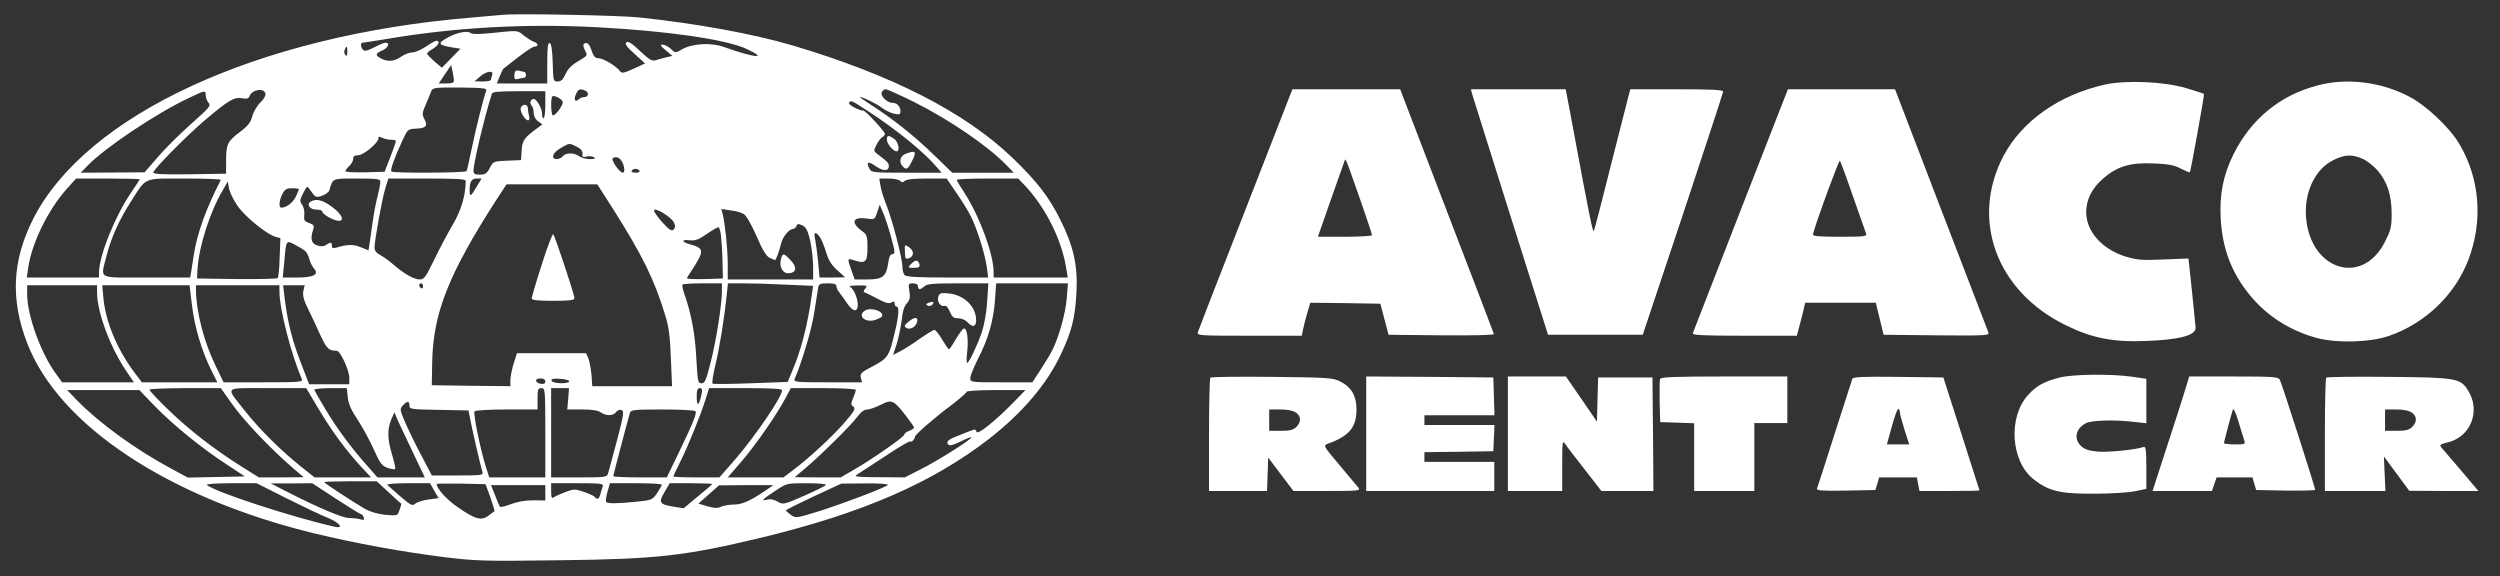
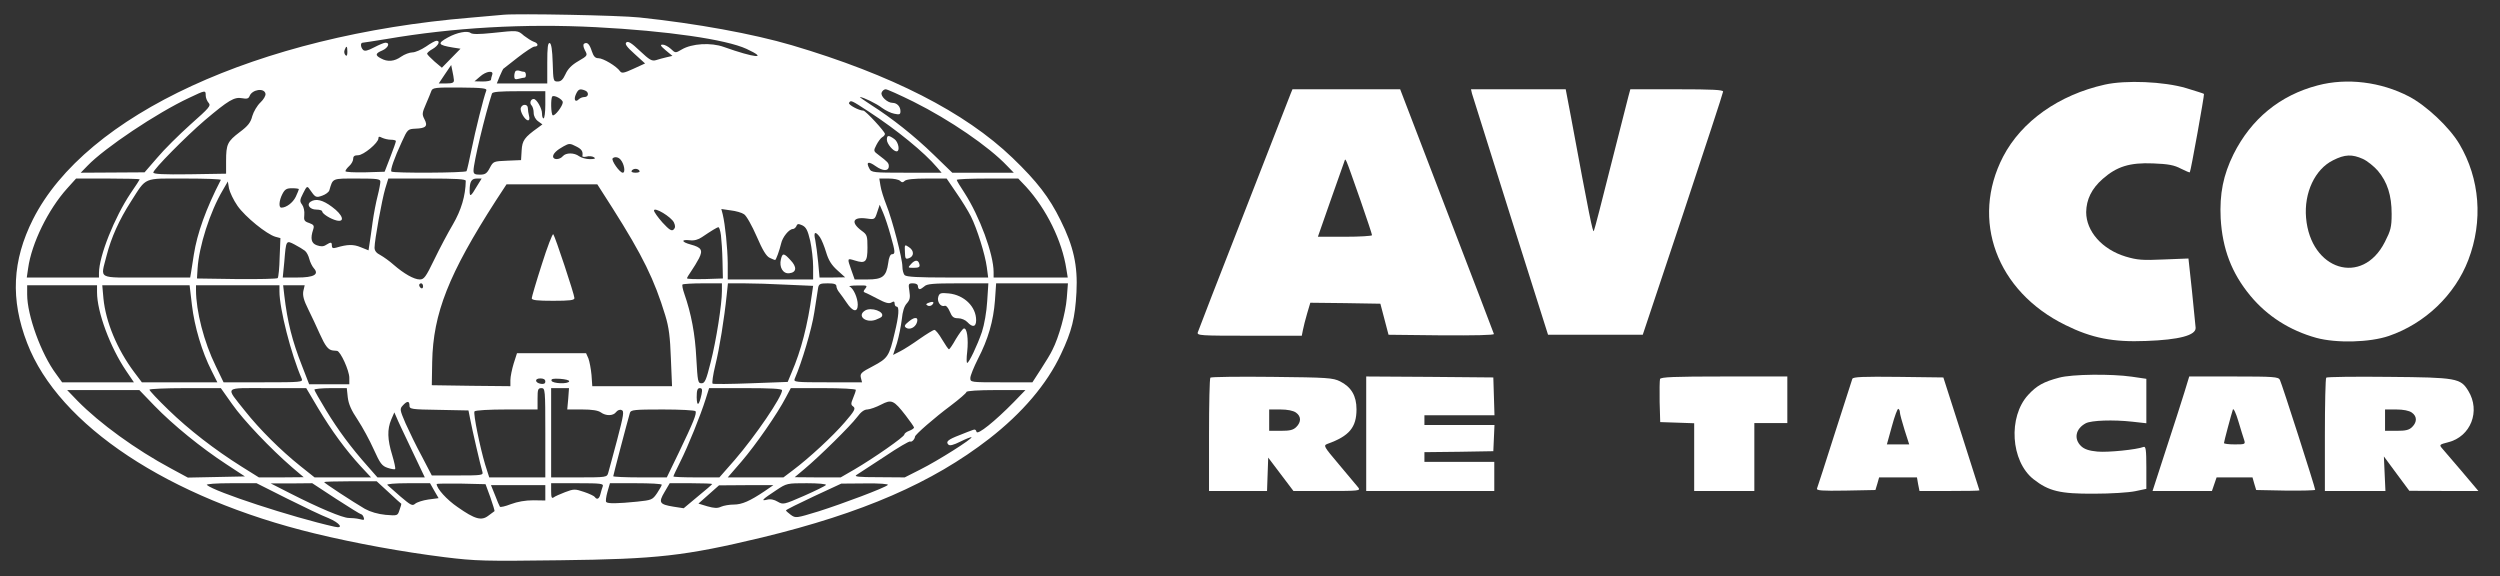
<svg xmlns="http://www.w3.org/2000/svg" width="347" height="80" viewBox="0 0 347 80" fill="none">
  <rect x="0" y="0" width="347" height="80" fill="#333333" stroke="none" />
  <path d="M69.899 2.047C69.306 2.101 67.259 2.29 65.32 2.451C35.798 4.902 11.906 15.919 4.579 30.438C1.697 36.175 1.428 41.562 3.771 47.623C8.162 59.044 23.434 69.145 43.69 74.047C49.481 75.448 55.892 76.606 61.684 77.333C66.047 77.872 67.259 77.899 77.71 77.764C91.259 77.603 95.03 77.172 105.724 74.613C119.731 71.219 129.401 67.017 137.293 60.902C141.899 57.32 145.32 53.306 147.259 49.158C148.768 45.98 149.226 44.121 149.414 40.539C149.603 36.875 149.01 34.182 147.205 30.572C145.643 27.394 143.946 25.185 140.525 21.899C133.926 15.569 123.744 10.37 109.899 6.276C104.485 4.687 96.674 3.259 88.754 2.424C86.034 2.128 71.892 1.859 69.899 2.047ZM82.694 3.771C92.579 4.283 100.768 5.468 103.623 6.788C106.748 8.242 104.781 8.054 100.471 6.519C98.694 5.872 96.027 6.034 94.626 6.869C93.764 7.38 93.737 7.38 93.118 6.788C92.768 6.465 92.256 6.195 91.987 6.195C91.582 6.195 91.663 6.357 92.391 6.976L93.333 7.758L92.525 7.946C92.094 8.054 91.421 8.215 91.044 8.35C90.478 8.512 90.155 8.323 88.808 7.057C87.65 5.953 87.165 5.657 86.923 5.899C86.707 6.114 87.003 6.519 88.081 7.488L89.535 8.808L87.946 9.535C86.599 10.155 86.303 10.209 86.061 9.886C85.576 9.185 83.717 8.081 83.071 8.081C82.613 8.081 82.397 7.838 82.155 7.138C81.832 6.114 81.508 5.791 81.078 6.061C80.916 6.168 80.943 6.492 81.185 6.976C81.589 7.704 81.562 7.731 80.269 8.485C79.38 8.997 78.815 9.562 78.492 10.29C78.141 11.044 77.872 11.313 77.414 11.313C76.795 11.313 76.795 11.232 76.714 8.7C76.66 6.923 76.525 6.061 76.31 5.98C76.04 5.899 75.96 6.572 75.96 8.727V11.582H72.458H68.956L69.36 10.586C69.603 10.047 69.818 9.562 69.845 9.562C69.872 9.535 70.761 8.835 71.838 8C72.916 7.165 73.966 6.465 74.182 6.465C74.801 6.465 74.721 5.98 74.074 5.791C73.778 5.683 73.185 5.306 72.727 4.956C71.838 4.175 71.892 4.202 68.31 4.579C66.505 4.768 65.562 4.768 65.32 4.579C64.889 4.229 63.434 4.498 62.168 5.199C60.66 6.034 60.768 6.249 62.869 6.599L63.919 6.761L62.626 8.081L61.333 9.401L60.31 8.539C59.771 8.054 59.286 7.569 59.286 7.461C59.259 7.354 59.609 7.03 60.067 6.788C60.849 6.33 61.172 5.657 60.579 5.657C60.418 5.657 59.771 6.007 59.125 6.465C58.478 6.896 57.643 7.273 57.239 7.273C56.862 7.273 56.135 7.542 55.677 7.865C54.734 8.539 53.791 8.62 52.876 8.108C52.041 7.677 52.094 7.407 53.064 7.003C53.872 6.653 54.195 5.926 53.495 5.926C53.306 5.926 52.606 6.222 51.933 6.572C51.017 7.057 50.613 7.138 50.397 6.923C50.047 6.572 49.993 5.926 50.343 5.926C50.478 5.926 51.96 5.683 53.657 5.414C62.95 3.825 72.781 3.259 82.694 3.771ZM48.215 7.192C48.215 7.704 48.135 7.838 47.946 7.65C47.785 7.488 47.731 7.165 47.838 6.923C48.081 6.276 48.215 6.357 48.215 7.192ZM63.003 11.098C63.03 11.475 62.815 11.582 61.953 11.582H60.902L61.764 10.29L62.626 9.024L62.788 9.832C62.896 10.263 62.977 10.855 63.003 11.098ZM68.31 10.397C68.229 10.64 68.148 10.936 68.148 11.071C68.148 11.205 67.636 11.313 67.017 11.313L65.859 11.286L66.613 10.64C67.475 9.859 68.579 9.724 68.31 10.397ZM67.502 12.552C67.125 13.522 65.966 18.182 65.455 20.714C65.131 22.276 64.835 23.623 64.754 23.758C64.593 24 54.599 24.054 54.33 23.811C54.142 23.623 54.707 21.98 55.785 19.663C56.566 17.939 56.62 17.912 57.67 17.859C59.125 17.805 59.421 17.508 58.909 16.539C58.559 15.865 58.586 15.677 59.125 14.438C59.448 13.684 59.798 12.848 59.879 12.606C60.041 12.175 60.471 12.121 63.838 12.148C66.963 12.175 67.609 12.256 67.502 12.552ZM36.849 13.01C36.902 13.279 36.579 13.818 36.148 14.222C35.69 14.653 35.205 15.488 35.017 16.108C34.801 16.997 34.424 17.482 33.266 18.343C31.569 19.636 31.381 20.014 31.381 22.357V24.108L26.343 24.189C22.653 24.242 21.279 24.162 21.279 23.946C21.279 23.515 25.805 18.936 28.418 16.7C31.731 13.899 32.512 13.441 33.589 13.63C34.263 13.764 34.505 13.684 34.64 13.333C34.99 12.418 36.687 12.148 36.849 13.01ZM81.185 12.552C81.778 12.768 81.724 13.468 81.131 13.468C80.862 13.468 80.512 13.603 80.323 13.791C79.838 14.276 79.596 13.818 79.946 13.064C80.269 12.364 80.485 12.283 81.185 12.552ZM126.788 14.114C131.852 16.646 137.239 20.337 139.771 23.003L140.714 23.973H136.431H132.175L129.589 21.468C126.869 18.828 123.798 16.404 120.916 14.572C119.973 13.953 119.273 13.468 119.354 13.468C119.785 13.468 121.67 14.384 122.424 14.976C122.909 15.327 123.663 15.704 124.121 15.784C124.849 15.946 124.983 15.892 124.983 15.434C124.983 14.788 124.498 14.276 123.879 14.276C123.152 14.276 122.182 13.333 122.37 12.848C122.478 12.579 122.721 12.391 122.936 12.391C123.152 12.391 124.875 13.172 126.788 14.114ZM28.552 13.252C28.552 13.576 28.741 14.034 28.956 14.276C29.306 14.68 29.064 14.95 26.451 17.266C24.862 18.694 22.761 20.768 21.818 21.899L20.067 23.919L15.65 23.946L11.205 23.973L12.148 23.003C14.492 20.552 21.764 15.677 26.263 13.576C28.525 12.498 28.552 12.498 28.552 13.252ZM75.69 14.545C75.69 15.569 75.582 16.431 75.448 16.431C75.313 16.431 75.232 16.135 75.232 15.758C75.232 15.03 74.478 13.737 74.074 13.737C73.67 13.737 73.455 14.303 73.778 14.626C73.939 14.788 74.074 15.246 74.074 15.65C74.074 16.108 74.317 16.566 74.694 16.835L75.286 17.266L74.667 17.724C72.781 19.071 72.485 19.502 72.404 20.875L72.323 22.222L70.411 22.303C68.525 22.384 68.471 22.384 67.987 23.3C67.582 24.081 67.34 24.242 66.613 24.242C65.886 24.242 65.724 24.135 65.724 23.677C65.724 22.599 67.34 15.865 68.283 12.983C68.364 12.741 69.36 12.66 72.054 12.66H75.69V14.545ZM78.115 14.195C78.115 14.707 77.01 16.162 76.714 16C76.471 15.838 76.418 13.656 76.66 13.387C76.929 13.145 78.115 13.791 78.115 14.195ZM120.62 15.515C124.471 18.02 128.323 21.172 130.047 23.219L130.694 23.973H125.818C121.185 23.973 120.943 23.946 120.673 23.407C120.162 22.465 120.512 22.33 121.535 23.057C122.559 23.785 123.367 23.785 123.367 23.057C123.367 22.626 123.205 22.465 121.966 21.522C121.239 20.983 121.212 20.956 121.643 20.121C121.886 19.636 122.263 19.151 122.451 19.044C122.667 18.936 122.828 18.721 122.828 18.586C122.828 18.263 120.135 15.354 119.838 15.354C119.219 15.354 117.684 14.518 117.845 14.276C118.088 13.872 118.115 13.872 120.62 15.515ZM54.249 19.394C54.626 19.394 54.95 19.475 54.95 19.582C54.95 19.717 54.599 20.714 54.168 21.818L53.387 23.838L50.667 23.919C49.158 23.946 47.946 23.892 47.946 23.758C47.946 23.623 48.189 23.3 48.485 23.03C48.781 22.761 49.024 22.33 49.024 22.034C49.024 21.683 49.212 21.549 49.697 21.549C50.451 21.549 52.525 19.825 52.525 19.205C52.525 18.936 52.633 18.909 53.037 19.125C53.333 19.259 53.872 19.394 54.249 19.394ZM80 20.337C80.754 20.714 80.943 21.037 80.835 21.657C80.808 21.764 81.078 21.818 81.401 21.737C81.751 21.63 82.209 21.683 82.424 21.818C82.721 22.007 82.586 22.087 81.859 22.087C81.347 22.087 80.674 21.899 80.377 21.683C79.704 21.172 78.546 21.172 78.115 21.683C77.684 22.195 76.768 22.222 76.768 21.71C76.768 21.333 77.279 20.822 78.222 20.31C79.003 19.879 79.111 19.879 80 20.337ZM86.141 22.168C86.653 22.761 86.842 23.973 86.438 23.973C86.007 23.973 84.795 22.222 85.037 21.98C85.306 21.71 85.845 21.791 86.141 22.168ZM88.754 23.704C88.862 23.865 88.62 23.973 88.216 23.973C87.811 23.973 87.569 23.865 87.677 23.704C87.758 23.542 88 23.434 88.216 23.434C88.431 23.434 88.674 23.542 88.754 23.704ZM19.394 24.889C19.394 24.943 18.828 25.805 18.128 26.828C15.892 30.168 13.737 35.556 13.737 37.899V38.519H8.727H3.717L3.906 37.226C4.391 33.751 6.68 29.091 9.32 26.155L10.559 24.781H14.976C17.401 24.781 19.394 24.835 19.394 24.889ZM30.653 24.97C28.579 28.983 27.367 32.404 26.909 35.313C26.747 36.417 26.559 37.576 26.505 37.899L26.397 38.519H20.337C13.36 38.519 13.953 38.842 14.788 35.502C15.434 32.97 16.539 30.518 18.182 27.96C20.391 24.512 19.798 24.781 25.67 24.781C28.471 24.781 30.707 24.862 30.653 24.97ZM52.795 25.212C52.795 25.454 52.633 26.343 52.418 27.178C52.202 28.014 51.879 29.657 51.717 30.842C51.556 32.027 51.367 33.401 51.286 33.859L51.152 34.748L50.074 34.316C49.051 33.886 48.215 33.912 46.68 34.37C46.222 34.505 46.061 34.424 46.061 34.101C46.061 33.589 45.953 33.562 45.253 33.993C44.902 34.236 44.525 34.236 43.987 34.047C43.205 33.778 43.044 33.131 43.475 31.838C43.636 31.327 43.556 31.192 42.909 30.95C42.236 30.734 42.155 30.572 42.236 29.818C42.29 29.333 42.155 28.714 41.939 28.418C41.589 27.96 41.589 27.771 42.074 26.828C42.586 25.805 42.64 25.778 42.99 26.29C43.771 27.421 43.852 27.475 44.741 27.151C45.199 26.99 45.63 26.667 45.711 26.424C46.222 24.7 46.034 24.781 49.562 24.781C52.337 24.781 52.795 24.835 52.795 25.212ZM64.647 25.104C64.62 27.178 64 29.199 62.869 31.138C62.168 32.323 61.01 34.505 60.283 36.014C59.098 38.465 58.855 38.788 58.263 38.788C57.455 38.788 56.054 37.98 54.626 36.741C54.088 36.256 53.253 35.663 52.822 35.421C52.229 35.125 51.987 34.801 51.987 34.37C51.987 33.347 53.01 27.744 53.468 26.182L53.899 24.781H59.259C63.407 24.781 64.647 24.862 64.647 25.104ZM66.236 25.778C65.347 27.313 65.185 27.394 65.185 26.478C65.185 25.212 65.428 24.781 66.182 24.781H66.855L66.236 25.778ZM124.929 25.104C125.172 25.347 125.333 25.347 125.576 25.104C125.791 24.889 126.869 24.781 128.647 24.781H131.394L132.714 26.721C133.468 27.798 134.384 29.279 134.761 30.034C135.623 31.758 136.727 35.286 136.97 37.091L137.158 38.519H131.529C127.515 38.519 125.818 38.438 125.576 38.195C125.387 38.007 125.253 37.468 125.253 37.01C125.253 35.879 123.852 30.492 123.017 28.418C122.667 27.529 122.29 26.343 122.209 25.778L122.047 24.781H123.34C124.04 24.781 124.741 24.916 124.929 25.104ZM142.411 25.912C145.239 29.01 147.421 33.428 148.014 37.36L148.202 38.519H143.057H137.913V37.764C137.913 35.286 135.973 30.034 133.872 26.774C133.28 25.886 132.795 25.077 132.795 24.97C132.795 24.862 134.707 24.781 137.078 24.781H141.333L142.411 25.912ZM32.97 28.579C34.047 30.114 37.01 32.512 38.222 32.862L38.923 33.05L38.815 35.717C38.788 37.172 38.653 38.465 38.545 38.599C38.438 38.707 35.879 38.761 32.835 38.734L27.34 38.653L27.421 37.306C27.61 34.209 29.145 29.387 30.923 26.397L31.623 25.185L31.785 26.155C31.892 26.667 32.404 27.771 32.97 28.579ZM85.01 28.875C89.212 35.502 90.828 38.815 92.337 43.771C92.849 45.441 93.01 46.761 93.118 49.751L93.279 53.603H87.731H82.209L82.101 52.04C82.02 51.205 81.832 50.182 81.67 49.751L81.347 49.024H76.552H71.758L71.3 50.451C71.057 51.259 70.842 52.283 70.842 52.768V53.603L65.401 53.549L59.933 53.468L59.987 50.236C60.121 43.475 62.276 38.034 68.822 27.852L70.303 25.589H76.606H82.909L85.01 28.875ZM41.481 26.263C41.481 26.317 41.293 26.801 41.051 27.313C40.647 28.148 39.731 28.822 39.057 28.822C38.653 28.822 38.734 27.825 39.192 26.936C39.542 26.263 39.785 26.128 40.539 26.128C41.051 26.128 41.481 26.182 41.481 26.263ZM123.609 32.646C124.283 34.99 124.283 35.286 123.798 35.286C123.583 35.286 123.367 35.744 123.286 36.498C123.017 38.384 122.505 38.788 120.404 38.788H118.626L118.168 37.495C117.576 35.825 117.576 35.825 118.626 36.148C120.135 36.633 120.404 36.364 120.404 34.37C120.404 32.727 120.35 32.566 119.596 32.027C118.034 30.869 118.357 30.061 120.296 30.33C121.401 30.492 121.428 30.465 121.751 29.468L122.101 28.418L122.586 29.549C122.855 30.168 123.313 31.569 123.609 32.646ZM93.549 30.896C93.764 31.381 93.737 31.623 93.495 31.865C93.226 32.108 92.902 31.919 91.96 30.896C91.313 30.168 90.775 29.414 90.775 29.226C90.775 28.66 93.199 30.114 93.549 30.896ZM103.273 29.737C103.596 29.926 104.377 31.327 105.024 32.808C105.859 34.748 106.37 35.583 106.855 35.798C107.205 35.96 107.529 36.094 107.583 36.094C107.717 36.094 108.202 34.721 108.418 33.805C108.606 32.916 109.522 31.785 110.061 31.785C110.222 31.785 110.438 31.596 110.546 31.381C110.653 31.057 110.815 31.03 111.354 31.273C111.892 31.542 112.108 31.946 112.458 33.428C112.673 34.424 112.862 36.04 112.862 37.01V38.788H106.936H101.01V36.552C100.983 34.37 100.66 31.192 100.31 29.737L100.121 29.01L101.414 29.199C102.141 29.279 102.976 29.522 103.273 29.737ZM100.067 32.646C100.148 33.293 100.256 34.882 100.283 36.229L100.337 38.653L97.859 38.734C96.485 38.761 95.354 38.734 95.354 38.626C95.354 38.545 95.623 38.087 95.946 37.63C96.269 37.172 96.754 36.364 97.024 35.852C97.589 34.721 97.374 34.343 95.865 33.939C94.572 33.589 94.492 33.212 95.731 33.347C96.35 33.428 96.916 33.266 97.428 32.916C98.748 32.027 99.529 31.542 99.717 31.542C99.825 31.515 99.987 32.027 100.067 32.646ZM113.805 32.916C114.047 33.266 114.424 34.209 114.667 35.017C114.99 36.094 115.394 36.768 116.202 37.495L117.306 38.492L115.529 38.519H113.751L113.562 36.417C113.455 35.286 113.266 33.886 113.158 33.32C112.889 32.188 113.158 32.027 113.805 32.916ZM42.316 34.801C42.559 34.99 42.828 35.502 42.936 35.96C43.044 36.391 43.34 36.983 43.556 37.226C44.337 38.087 43.583 38.519 41.266 38.519H39.246L39.461 36.337C39.704 33.32 39.704 33.32 40.889 33.939C41.455 34.236 42.074 34.613 42.316 34.801ZM58.721 39.758C58.721 39.973 58.613 40.081 58.451 40C58.316 39.919 58.182 39.731 58.182 39.569C58.182 39.434 58.316 39.327 58.451 39.327C58.613 39.327 58.721 39.515 58.721 39.758ZM100.202 40.404C100.202 42.209 99.421 47.246 98.64 50.289C98.02 52.768 97.832 53.199 97.374 53.199C96.862 53.199 96.835 52.956 96.647 49.697C96.485 46.384 95.946 43.529 94.977 40.754C94.761 40.135 94.653 39.569 94.734 39.488C94.842 39.407 96.108 39.327 97.562 39.327H100.202V40.404ZM109.172 39.515L112.862 39.677L112.7 40.781C112.108 45.118 111.192 48.673 109.872 51.717L109.333 53.01L104.242 53.199C101.441 53.306 99.044 53.333 98.909 53.252C98.801 53.172 98.963 52.014 99.286 50.694C99.852 48.404 100.525 44.283 100.875 40.862L101.037 39.327H103.273C104.512 39.327 107.152 39.407 109.172 39.515ZM116.094 39.731C116.094 39.946 116.283 40.35 116.498 40.593C116.714 40.862 117.172 41.508 117.522 42.02C118.357 43.286 119.057 43.421 119.057 42.289C119.057 41.347 118.438 39.973 117.926 39.785C117.737 39.704 118.222 39.623 119.03 39.623C120.35 39.596 120.431 39.623 120.108 40.054C119.812 40.404 119.812 40.512 120.081 40.62C120.269 40.673 121.051 41.077 121.832 41.481C122.882 42.047 123.394 42.182 123.717 41.993C124.067 41.778 124.175 41.832 124.175 42.155C124.175 42.37 124.31 42.559 124.445 42.559C124.849 42.559 124.768 43.798 124.175 46.222C123.421 49.455 123.232 49.724 121.158 50.828C119.542 51.663 119.354 51.852 119.488 52.417L119.65 53.064H114.882C110.438 53.064 110.115 53.037 110.303 52.579C111.3 50.289 112.673 45.684 113.024 43.367C113.266 41.805 113.508 40.269 113.562 39.919C113.67 39.407 113.859 39.327 114.882 39.327C115.771 39.327 116.094 39.434 116.094 39.731ZM127.407 39.731C127.407 39.946 127.515 40.135 127.65 40.135C127.785 40.135 128.081 39.946 128.323 39.731C128.647 39.407 129.535 39.327 132.956 39.327H137.185L137.024 41.805C136.943 43.259 136.62 45.064 136.296 46.061C135.65 47.946 134.492 50.37 134.249 50.37C134.141 50.37 134.141 49.67 134.249 48.808C134.438 47.057 134.222 45.441 133.764 45.603C133.603 45.657 133.118 46.33 132.66 47.084C132.229 47.865 131.798 48.485 131.717 48.485C131.636 48.485 131.205 47.865 130.774 47.138C130.343 46.384 129.859 45.791 129.697 45.791C129.535 45.791 128.62 46.357 127.65 47.03C126.707 47.704 125.495 48.485 124.956 48.754L123.96 49.266L124.498 47.623C124.768 46.707 125.064 45.226 125.172 44.31C125.28 43.232 125.495 42.505 125.872 42.101C126.303 41.616 126.357 41.293 126.222 40.404C126.061 39.38 126.088 39.327 126.734 39.327C127.165 39.327 127.407 39.488 127.407 39.731ZM148.067 41.401C147.906 43.448 146.963 46.842 146.074 48.566C145.859 49.05 145.131 50.236 144.485 51.232L143.3 53.064H138.99C134.734 53.064 134.68 53.064 134.68 52.471C134.68 52.148 135.165 50.963 135.731 49.832C137.158 47.084 137.886 44.552 138.101 41.697L138.263 39.327H143.246H148.229L148.067 41.401ZM13.468 40.566C13.468 43.313 15.3 48.215 17.509 51.475L18.586 53.064H13.603H8.62L7.785 51.906C5.71 49.131 3.771 43.771 3.771 40.889V39.596H8.62H13.468V40.566ZM26.64 42.343C26.99 45.333 28.04 48.862 29.36 51.448L30.168 53.064H24.916H19.69L18.613 51.636C16.242 48.458 14.68 44.687 14.357 41.428L14.195 39.596H20.256H26.317L26.64 42.343ZM38.788 40.458C38.788 42.855 40.404 49.185 41.886 52.579C42.074 53.037 41.724 53.064 36.552 53.064H31.03L29.953 50.828C28.31 47.488 27.205 43.178 27.205 40.242V39.596H32.997H38.788V40.458ZM42.101 40.404C41.993 41.024 42.155 41.67 42.775 42.909C43.232 43.825 43.96 45.387 44.391 46.357C45.145 48.027 45.549 48.566 46.195 48.646C46.357 48.646 46.599 48.7 46.788 48.7C47.273 48.781 48.485 51.448 48.485 52.444V53.333H45.684H42.909L41.939 50.828C40.539 47.273 39.892 44.66 39.461 40.997L39.3 39.596H40.781H42.29L42.101 40.404ZM75.69 52.956C75.69 53.226 75.502 53.333 75.098 53.279C74.236 53.145 74.155 52.525 74.99 52.525C75.448 52.525 75.69 52.66 75.69 52.956ZM79.003 52.929C78.896 53.333 76.687 53.252 76.552 52.849C76.471 52.579 76.768 52.525 77.737 52.579C78.465 52.633 79.03 52.768 79.003 52.929ZM32.215 56.081C33.778 58.316 37.549 62.276 40.539 64.862L42.155 66.236L39.03 66.263H35.933L33.562 64.781C29.791 62.411 26.209 59.636 23.381 56.889C21.926 55.488 20.741 54.222 20.741 54.087C20.741 53.98 22.977 53.872 25.697 53.872H30.653L32.215 56.081ZM44.148 56.646C46.061 59.852 48 62.465 50.047 64.7L51.502 66.263H47.596H43.663L41.67 64.673C39.003 62.545 36.04 59.609 33.993 57.024C31.246 53.549 30.923 53.872 37.145 53.872H42.505L44.148 56.646ZM48.269 55.138C48.377 56.081 48.754 56.943 49.643 58.263C50.316 59.286 51.313 61.118 51.879 62.384C52.768 64.35 53.01 64.673 53.818 64.943C54.303 65.104 54.788 65.185 54.842 65.104C54.923 65.024 54.734 64.162 54.438 63.165C53.764 60.983 53.737 59.583 54.303 58.236L54.734 57.239L55.03 57.912C55.165 58.289 56.135 60.31 57.131 62.411L58.963 66.263H55.677H52.391L51.017 64.7C48.7 62.087 46.923 59.69 45.253 56.943C44.364 55.488 43.636 54.195 43.636 54.087C43.636 53.98 44.66 53.872 45.899 53.872H48.135L48.269 55.138ZM75.69 60.067V66.263H71.785H67.906L67.34 64.485C66.613 62.061 65.67 57.401 65.859 57.104C65.966 56.943 67.906 56.835 70.33 56.835H74.613V55.353C74.613 54.061 74.667 53.872 75.152 53.872C75.663 53.872 75.69 54.061 75.69 60.067ZM78.869 55.353L78.734 56.835H80.808C82.182 56.835 83.017 56.97 83.394 57.239C84.094 57.751 85.118 57.751 85.522 57.185C85.71 56.943 86.034 56.808 86.276 56.916C86.653 57.05 86.572 57.562 85.657 61.064C85.064 63.246 84.525 65.32 84.418 65.643C84.256 66.236 84.148 66.263 80.377 66.263H76.498V60.067V53.872H77.737H78.977L78.869 55.353ZM97.374 54.734C97.024 56.323 96.727 56.512 96.7 55.138C96.7 54.168 96.808 53.872 97.131 53.872C97.455 53.872 97.508 54.061 97.374 54.734ZM108.552 54.168C108.552 55.084 104.862 60.498 101.98 63.838L99.852 66.263H96.674C94.896 66.263 93.468 66.209 93.468 66.128C93.468 66.047 93.899 65.131 94.411 64.108C95.515 61.926 97.239 57.643 97.939 55.407L98.424 53.872H103.488C106.909 53.872 108.552 53.953 108.552 54.168ZM118.788 54.114C118.788 54.249 118.626 54.761 118.411 55.246C118.088 56.027 118.088 56.188 118.438 56.431C118.788 56.7 118.626 57.024 117.253 58.613C115.583 60.552 112.323 63.569 110.061 65.266L108.741 66.263H104.862H101.01L102.923 64.054C104.889 61.764 107.906 57.428 109.091 55.138L109.764 53.872H114.263C116.768 53.872 118.788 53.98 118.788 54.114ZM21.441 56.323C24.027 58.99 27.906 62.141 31.407 64.431L33.993 66.128L30.034 66.209L26.074 66.29L23.731 65.024C18.855 62.411 13.845 58.774 10.774 55.65L9.32 54.141H14.33H19.34L21.441 56.323ZM140.741 55.785C138.101 58.478 135.65 60.444 135.542 59.933C135.461 59.636 135.3 59.556 135.003 59.69C134.734 59.771 133.953 60.094 133.199 60.391C131.583 61.01 131.232 61.306 131.636 61.71C131.825 61.899 132.31 61.791 133.333 61.279C134.088 60.902 134.788 60.633 134.842 60.687C135.03 60.875 130.182 63.946 127.758 65.158L125.576 66.263L121.966 66.236C119.084 66.236 118.492 66.155 118.896 65.912C119.165 65.724 120.916 64.593 122.774 63.38C124.606 62.141 126.222 61.199 126.33 61.279C126.546 61.414 126.976 60.956 127.003 60.606C127.003 60.337 129.724 57.966 131.933 56.323C133.145 55.407 134.141 54.545 134.141 54.411C134.141 54.249 135.812 54.141 138.236 54.141H142.33L140.741 55.785ZM125.71 57.67C126.33 58.478 126.842 59.205 126.869 59.34C126.869 59.448 126.572 59.663 126.195 59.798C125.818 59.933 125.522 60.175 125.522 60.31C125.522 60.633 121.266 63.596 118.599 65.158L116.687 66.263H113.482L110.303 66.236L111.65 65.104C113.751 63.353 118.061 59.098 118.95 57.912C119.488 57.185 119.946 56.835 120.404 56.835C120.781 56.808 121.616 56.512 122.29 56.162C123.744 55.407 124.04 55.515 125.71 57.67ZM56.835 56.296C56.835 56.781 57.051 56.835 60.929 56.889L65.024 56.97L65.266 58.182C65.508 59.502 66.721 64.754 66.963 65.508C67.098 65.966 66.801 65.993 63.515 65.993H59.933L58.559 63.353C57.778 61.926 56.781 59.852 56.296 58.774C55.488 56.889 55.461 56.754 55.919 56.269C56.512 55.623 56.835 55.623 56.835 56.296ZM96.539 57.077C96.727 57.401 96.243 58.613 94.222 62.815L92.552 66.263H88.835C86.788 66.263 85.118 66.182 85.118 66.101C85.118 65.966 87.057 58.586 87.434 57.293C87.569 56.889 88.027 56.835 91.987 56.835C94.411 56.835 96.458 56.943 96.539 57.077ZM53.953 68.337C54.869 69.199 55.65 69.899 55.704 69.926C55.731 69.926 55.623 70.33 55.461 70.761C55.192 71.596 55.192 71.596 53.522 71.461C52.444 71.353 51.421 71.057 50.64 70.626C49.024 69.683 44.983 67.044 44.983 66.909C44.983 66.855 46.626 66.801 48.647 66.801H52.283L53.953 68.337ZM39.838 69.199C42.155 70.357 44.741 71.596 45.603 71.919C47.192 72.593 47.785 73.428 46.411 73.104C40.539 71.784 29.764 68.256 28.714 67.313C28.552 67.178 30.007 67.071 32.027 67.071H35.609L39.838 69.199ZM46.626 69.226C48.458 70.411 50.02 71.38 50.128 71.38C50.236 71.38 50.397 71.569 50.478 71.811C50.613 72.189 50.532 72.216 49.913 72.054C49.481 71.946 48.808 71.892 48.404 71.892C47.569 71.892 44.283 70.519 40.269 68.471L37.576 67.098H40.458L43.34 67.071L46.626 69.226ZM60.283 68.121L60.876 69.145L59.448 69.333C58.694 69.441 57.859 69.71 57.616 69.926C57.239 70.249 57.024 70.141 55.596 68.929C54.734 68.175 53.899 67.448 53.764 67.313C53.603 67.178 54.788 67.071 56.593 67.071H59.69L60.283 68.121ZM68.067 69.037C68.418 70.061 68.687 70.922 68.633 70.95C68.579 70.976 68.202 71.273 67.798 71.569C66.828 72.323 65.939 72.081 63.515 70.384C62.007 69.36 60.606 67.798 60.606 67.178C60.606 67.125 62.142 67.098 64 67.125L67.394 67.205L68.067 69.037ZM83.663 67.502C83.582 67.744 83.421 68.229 83.34 68.579C83.178 69.252 82.855 69.414 82.559 68.983C82.478 68.849 81.805 68.525 81.078 68.283C79.811 67.852 79.65 67.852 78.438 68.31C77.737 68.579 77.01 68.902 76.849 69.037C76.579 69.226 76.498 69.037 76.498 68.175V67.071H80.162C83.394 67.071 83.798 67.125 83.663 67.502ZM91.852 67.286C91.852 67.394 91.556 67.906 91.205 68.444C90.559 69.387 90.451 69.414 88.431 69.63C85.737 69.899 84.364 69.926 84.148 69.683C84.04 69.603 84.121 68.956 84.31 68.283L84.66 67.071H88.243C90.236 67.071 91.852 67.151 91.852 67.286ZM98.855 67.178C98.855 67.232 97.966 68.013 96.862 68.902L94.896 70.545L93.495 70.33C91.529 70.007 91.367 69.764 92.229 68.31L92.956 67.071H95.892C97.535 67.071 98.855 67.125 98.855 67.178ZM114.64 67.313C114.559 67.448 113.185 68.121 111.596 68.822C108.768 70.061 108.687 70.061 107.933 69.63C107.448 69.333 106.909 69.226 106.451 69.36C105.562 69.576 105.778 69.333 107.744 68.04C109.199 67.071 109.253 67.071 112 67.071C113.562 67.071 114.721 67.178 114.64 67.313ZM123.232 67.313C122.801 67.717 117.01 69.899 113.616 70.976C110.519 71.919 110.438 71.946 109.764 71.461C109.414 71.192 109.091 70.922 109.091 70.842C109.091 70.761 110.815 69.899 112.943 68.902L116.768 67.125L120.135 67.098C122.101 67.071 123.367 67.178 123.232 67.313ZM75.69 68.418V69.468L74.02 69.441C72.916 69.441 71.838 69.63 70.896 69.98C70.141 70.276 69.441 70.438 69.387 70.33C69.306 70.222 69.01 69.522 68.714 68.741L68.148 67.34H71.919H75.69V68.418ZM106.128 68.175C104.081 69.549 102.976 70.034 101.845 70.034C101.253 70.034 100.471 70.168 100.094 70.33C99.582 70.572 99.152 70.545 98.182 70.276L96.943 69.899L98.37 68.633L99.798 67.367L103.569 67.34H107.34L106.128 68.175Z" fill="white" />
  <path d="M71.569 9.858C71.461 9.966 71.38 10.29 71.38 10.586C71.38 10.99 71.515 11.071 72 10.936C72.323 10.855 72.673 10.774 72.808 10.774C73.078 10.774 73.05 9.966 72.754 9.966C72.62 9.966 72.323 9.912 72.135 9.832C71.919 9.751 71.677 9.778 71.569 9.858Z" fill="white" />
  <path d="M72.296 14.949C72.108 15.407 72.862 16.7 73.293 16.7C73.481 16.7 73.535 16.458 73.428 16.081C73.347 15.757 73.266 15.273 73.266 15.003C73.266 14.438 72.512 14.384 72.296 14.949Z" fill="white" />
  <path d="M123.098 19.394C123.098 19.96 123.987 21.01 124.444 21.01C124.956 21.01 124.714 19.69 124.121 19.286C123.313 18.721 123.098 18.748 123.098 19.394Z" fill="white" />
-   <path d="M125.737 21.333C124.929 21.603 124.714 22.518 125.306 23.111C125.818 23.623 126.007 23.515 126.572 22.384C127.273 21.01 127.111 20.822 125.737 21.333Z" fill="white" />
  <path d="M43.125 27.986C42.505 28.39 42.99 29.091 43.906 29.091C44.337 29.091 44.714 29.198 44.714 29.333C44.714 29.656 45.845 30.384 46.707 30.599C47.946 30.895 47.596 29.818 46.088 28.714C44.795 27.744 43.852 27.528 43.125 27.986Z" fill="white" />
  <path d="M125.603 34.963C125.63 35.933 125.684 36.014 126.195 35.825C126.896 35.556 126.896 34.775 126.141 34.29C125.576 33.913 125.549 33.913 125.603 34.963Z" fill="white" />
  <path d="M126.465 36.633C125.98 37.172 125.98 37.172 126.842 37.172C127.515 37.172 127.704 37.064 127.623 36.714C127.488 36.041 127.03 36.014 126.465 36.633Z" fill="white" />
  <path d="M75.206 36.687C74.424 39.111 73.805 41.239 73.805 41.401C73.805 41.67 74.586 41.751 76.768 41.751C79.111 41.751 79.731 41.67 79.731 41.374C79.731 40.889 77.037 32.781 76.795 32.512C76.687 32.404 75.96 34.29 75.206 36.687Z" fill="white" />
  <path d="M108.391 35.986C108.121 37.091 108.687 38.033 109.549 37.926C110.572 37.818 110.653 37.064 109.71 36.094C108.795 35.097 108.606 35.097 108.391 35.986Z" fill="white" />
  <path d="M120.081 43.098C118.896 43.825 120.135 44.876 121.535 44.391C121.966 44.229 122.344 44.041 122.397 43.933C122.828 43.259 120.916 42.586 120.081 43.098Z" fill="white" />
  <path d="M130.236 41.185C130.02 41.859 130.559 42.64 131.098 42.451C131.313 42.37 131.583 42.667 131.825 43.232C132.148 44.014 132.364 44.175 133.01 44.175C133.441 44.175 134.007 44.418 134.276 44.714C135.003 45.495 135.488 45.387 135.488 44.444C135.488 42.559 133.818 40.943 131.69 40.727C130.586 40.62 130.397 40.673 130.236 41.185Z" fill="white" />
  <path d="M128.916 42.02C128.512 42.155 128.485 42.263 128.727 42.397C128.916 42.532 129.212 42.478 129.374 42.316C129.751 41.939 129.535 41.778 128.916 42.02Z" fill="white" />
  <path d="M126.195 44.579C125.522 45.118 125.468 45.279 125.764 45.495C126.249 45.818 127.003 45.468 127.246 44.822C127.542 44.014 127.03 43.906 126.195 44.579Z" fill="white" />
  <path d="M292.148 11.744C285.764 13.172 280.593 16.835 278.034 21.737C273.482 30.518 277.118 40.431 286.68 45.118C290.317 46.922 293.28 47.515 297.859 47.327C302.465 47.165 304.808 46.545 304.754 45.495C304.727 45.145 304.485 42.828 304.242 40.35L303.758 35.879L300.337 36.013C297.347 36.148 296.673 36.094 295.03 35.609C291.771 34.613 289.562 32.108 289.562 29.441C289.589 27.69 290.317 26.182 291.852 24.835C293.818 23.111 295.596 22.545 298.855 22.68C300.983 22.761 301.791 22.922 302.707 23.407C303.354 23.73 303.919 23.973 303.946 23.919C304.081 23.784 305.993 13.118 305.913 13.037C305.886 12.983 304.754 12.633 303.434 12.229C300.337 11.313 295.057 11.098 292.148 11.744Z" fill="white" />
  <path d="M321.697 11.852C316.445 13.225 312.458 16.512 310.007 21.414C308.579 24.323 308.068 26.882 308.229 30.303C308.472 34.532 309.738 37.899 312.35 41.05C314.694 43.879 317.818 45.872 321.509 46.895C324.283 47.65 328.916 47.542 331.583 46.626C336.593 44.902 340.741 40.943 342.599 36.094C344.674 30.68 344.216 24.808 341.36 19.986C339.987 17.67 336.781 14.653 334.357 13.387C330.478 11.367 325.764 10.774 321.697 11.852ZM327.973 22.06C328.566 22.33 329.509 23.084 330.047 23.703C331.367 25.266 331.96 27.124 331.96 29.683C331.96 31.542 331.825 32 331.017 33.589C327.892 39.757 320.701 37.522 320.081 30.222C319.785 26.747 321.32 23.488 323.825 22.249C325.468 21.414 326.465 21.387 327.973 22.06Z" fill="white" />
  <path d="M179.151 12.983C179.017 13.333 176.108 20.821 172.66 29.629C169.212 38.438 166.33 45.872 166.249 46.141C166.141 46.572 166.599 46.599 173.414 46.599H180.687L180.848 45.791C180.929 45.333 181.199 44.31 181.441 43.474L181.872 42.02L186.721 42.074L191.596 42.155L192.162 44.31L192.727 46.464L200.081 46.545C204.66 46.572 207.407 46.518 207.354 46.357C207.327 46.222 204.364 38.518 200.808 29.252L194.343 12.39H186.855H179.394L179.151 12.983ZM188.822 27.771C189.71 30.33 190.438 32.512 190.438 32.646C190.438 32.754 188.741 32.862 186.667 32.862H182.923L184.646 27.933C185.589 25.239 186.451 22.788 186.559 22.518C186.801 21.899 186.532 21.279 188.822 27.771Z" fill="white" />
  <path d="M204.31 12.983C204.418 13.334 206.815 20.983 209.67 30.034L214.869 46.465H221.441H228.014L233.589 29.765C236.633 20.579 239.165 12.903 239.165 12.714C239.192 12.472 237.737 12.391 232.727 12.391H226.29L226.02 13.387C225.886 13.953 224.781 18.29 223.569 23.03C222.384 27.771 221.333 31.839 221.226 32.054C221.091 32.404 220.606 30.034 218.047 16.216L217.32 12.391H210.748H204.175L204.31 12.983Z" fill="white" />
-   <path d="M241.616 29.145C238.034 38.384 235.017 46.087 234.963 46.249C234.855 46.518 236.391 46.599 242.128 46.599H249.401L249.67 45.576C249.832 45.037 250.074 44.013 250.263 43.286L250.559 42.02H255.461H260.364L260.902 44.229L261.441 46.464L268.795 46.545C275.744 46.599 276.148 46.572 275.987 46.141C275.879 45.872 272.943 38.168 269.414 29.037L263.03 12.39H255.596H248.162L241.616 29.145ZM257.185 27.232C258.101 29.845 258.936 32.188 259.017 32.431C259.152 32.808 258.774 32.862 255.354 32.862C252.418 32.862 251.556 32.781 251.636 32.512C252.04 30.895 255.246 22.141 255.38 22.303C255.461 22.411 256.296 24.619 257.185 27.232Z" fill="white" />
  <path d="M285.818 52.417C283.663 52.983 282.694 53.522 281.508 54.815C278.707 57.858 279.084 64 282.236 66.505C284.364 68.175 285.926 68.552 290.64 68.525C292.983 68.525 295.488 68.363 296.377 68.175L297.913 67.852V64.862C297.913 62.438 297.832 61.926 297.535 62.033C296.566 62.411 292.579 62.815 291.125 62.68C289.966 62.572 289.32 62.357 288.862 61.926C287.811 60.929 288.081 59.502 289.508 58.747C290.29 58.343 293.306 58.236 295.973 58.532L297.913 58.747V55.677V52.579L295.892 52.283C293.064 51.879 287.596 51.932 285.818 52.417Z" fill="white" />
  <path d="M168 52.417C167.892 52.525 167.812 56.108 167.812 60.39V68.148H171.852H175.865L175.946 65.832L176.027 63.515L177.778 65.832L179.529 68.148H184.216C188.633 68.148 188.875 68.121 188.525 67.663C188.31 67.421 187.125 65.993 185.886 64.512C183.704 61.926 183.65 61.845 184.269 61.602C187.286 60.525 188.283 59.313 188.283 56.808C188.283 54.949 187.556 53.71 185.993 52.929C184.997 52.444 184.296 52.39 176.566 52.31C171.96 52.256 168.108 52.31 168 52.417ZM179.879 57.266C180.606 57.778 180.633 58.559 179.933 59.259C179.502 59.69 179.044 59.798 177.778 59.798H176.162V58.316V56.835H177.724C178.694 56.835 179.502 56.996 179.879 57.266Z" fill="white" />
  <path d="M189.63 60.202V68.148H198.519H207.407V66.128V64.108H202.559H197.71V63.434V62.761L202.505 62.707L207.273 62.626L207.354 60.794L207.434 58.99H202.559H197.71V58.316V57.643H202.559H207.434L207.354 55.003L207.273 52.39L198.465 52.31L189.63 52.256V60.202Z" fill="white" />
-   <path d="M209.293 60.202V68.148H213.064H216.835V64.592C216.835 61.172 216.862 61.037 217.293 61.683C217.535 62.06 218.774 63.65 220.014 65.239L222.276 68.148H225.886H229.495L229.441 60.256L229.36 52.39H225.589H221.818L221.737 55.461L221.657 58.532L219.502 55.38L217.347 52.256H213.333H209.293V60.202Z" fill="white" />
  <path d="M230.411 52.606C230.357 52.794 230.33 54.222 230.357 55.784L230.438 58.586L232.808 58.666L235.152 58.747V63.434V68.148H239.327H243.502V63.434V58.72H245.791H248.081V55.488V52.256H239.327C232.323 52.256 230.519 52.337 230.411 52.606Z" fill="white" />
  <path d="M257.104 52.579C257.051 52.767 255.946 56.188 254.653 60.202C253.387 64.188 252.283 67.609 252.202 67.798C252.094 68.094 252.849 68.148 256.189 68.094L260.31 68.013L260.579 67.124L260.822 66.262H263.434H266.074L266.236 67.205L266.424 68.148H270.572C272.862 68.148 274.748 68.121 274.748 68.067C274.748 68.04 273.616 64.485 272.243 60.202L269.737 52.39L263.488 52.31C258.613 52.256 257.212 52.31 257.104 52.579ZM263.704 57.239C263.704 57.454 264 58.532 264.35 59.663L264.997 61.683H263.461H261.899L262.599 59.151C262.977 57.751 263.381 56.673 263.488 56.754C263.623 56.808 263.704 57.023 263.704 57.239Z" fill="white" />
  <path d="M303.192 54.464C302.815 55.703 301.657 59.286 300.633 62.411L298.774 68.148H302.896H307.017L307.34 67.205L307.663 66.262H310.141H312.646L312.889 67.124L313.158 68.013L317.253 68.094C319.515 68.121 321.347 68.067 321.347 67.986C321.347 67.663 316.714 53.225 316.444 52.714C316.229 52.31 315.636 52.256 310.034 52.256H303.865L303.192 54.464ZM311.488 61.064C311.677 61.656 311.623 61.683 310.195 61.683C309.36 61.683 308.687 61.602 308.687 61.495C308.687 61.306 309.71 57.481 309.926 56.835C310.007 56.619 310.357 57.347 310.68 58.451C311.003 59.555 311.38 60.74 311.488 61.064Z" fill="white" />
  <path d="M322.882 52.417C322.775 52.525 322.694 56.108 322.694 60.39V68.148H326.896H331.098L330.99 65.751L330.882 63.353L332.633 65.724L334.411 68.121L339.206 68.148H344L341.657 65.374C340.364 63.865 339.125 62.411 338.909 62.168C338.559 61.737 338.64 61.683 339.798 61.387C342.95 60.606 344.323 57.05 342.599 54.249C341.522 52.498 341.01 52.39 331.583 52.31C326.896 52.256 322.99 52.31 322.882 52.417ZM334.761 57.266C335.488 57.778 335.515 58.559 334.815 59.259C334.384 59.69 333.926 59.798 332.66 59.798H331.044V58.316V56.835H332.606C333.576 56.835 334.384 56.996 334.761 57.266Z" fill="white" />
</svg>